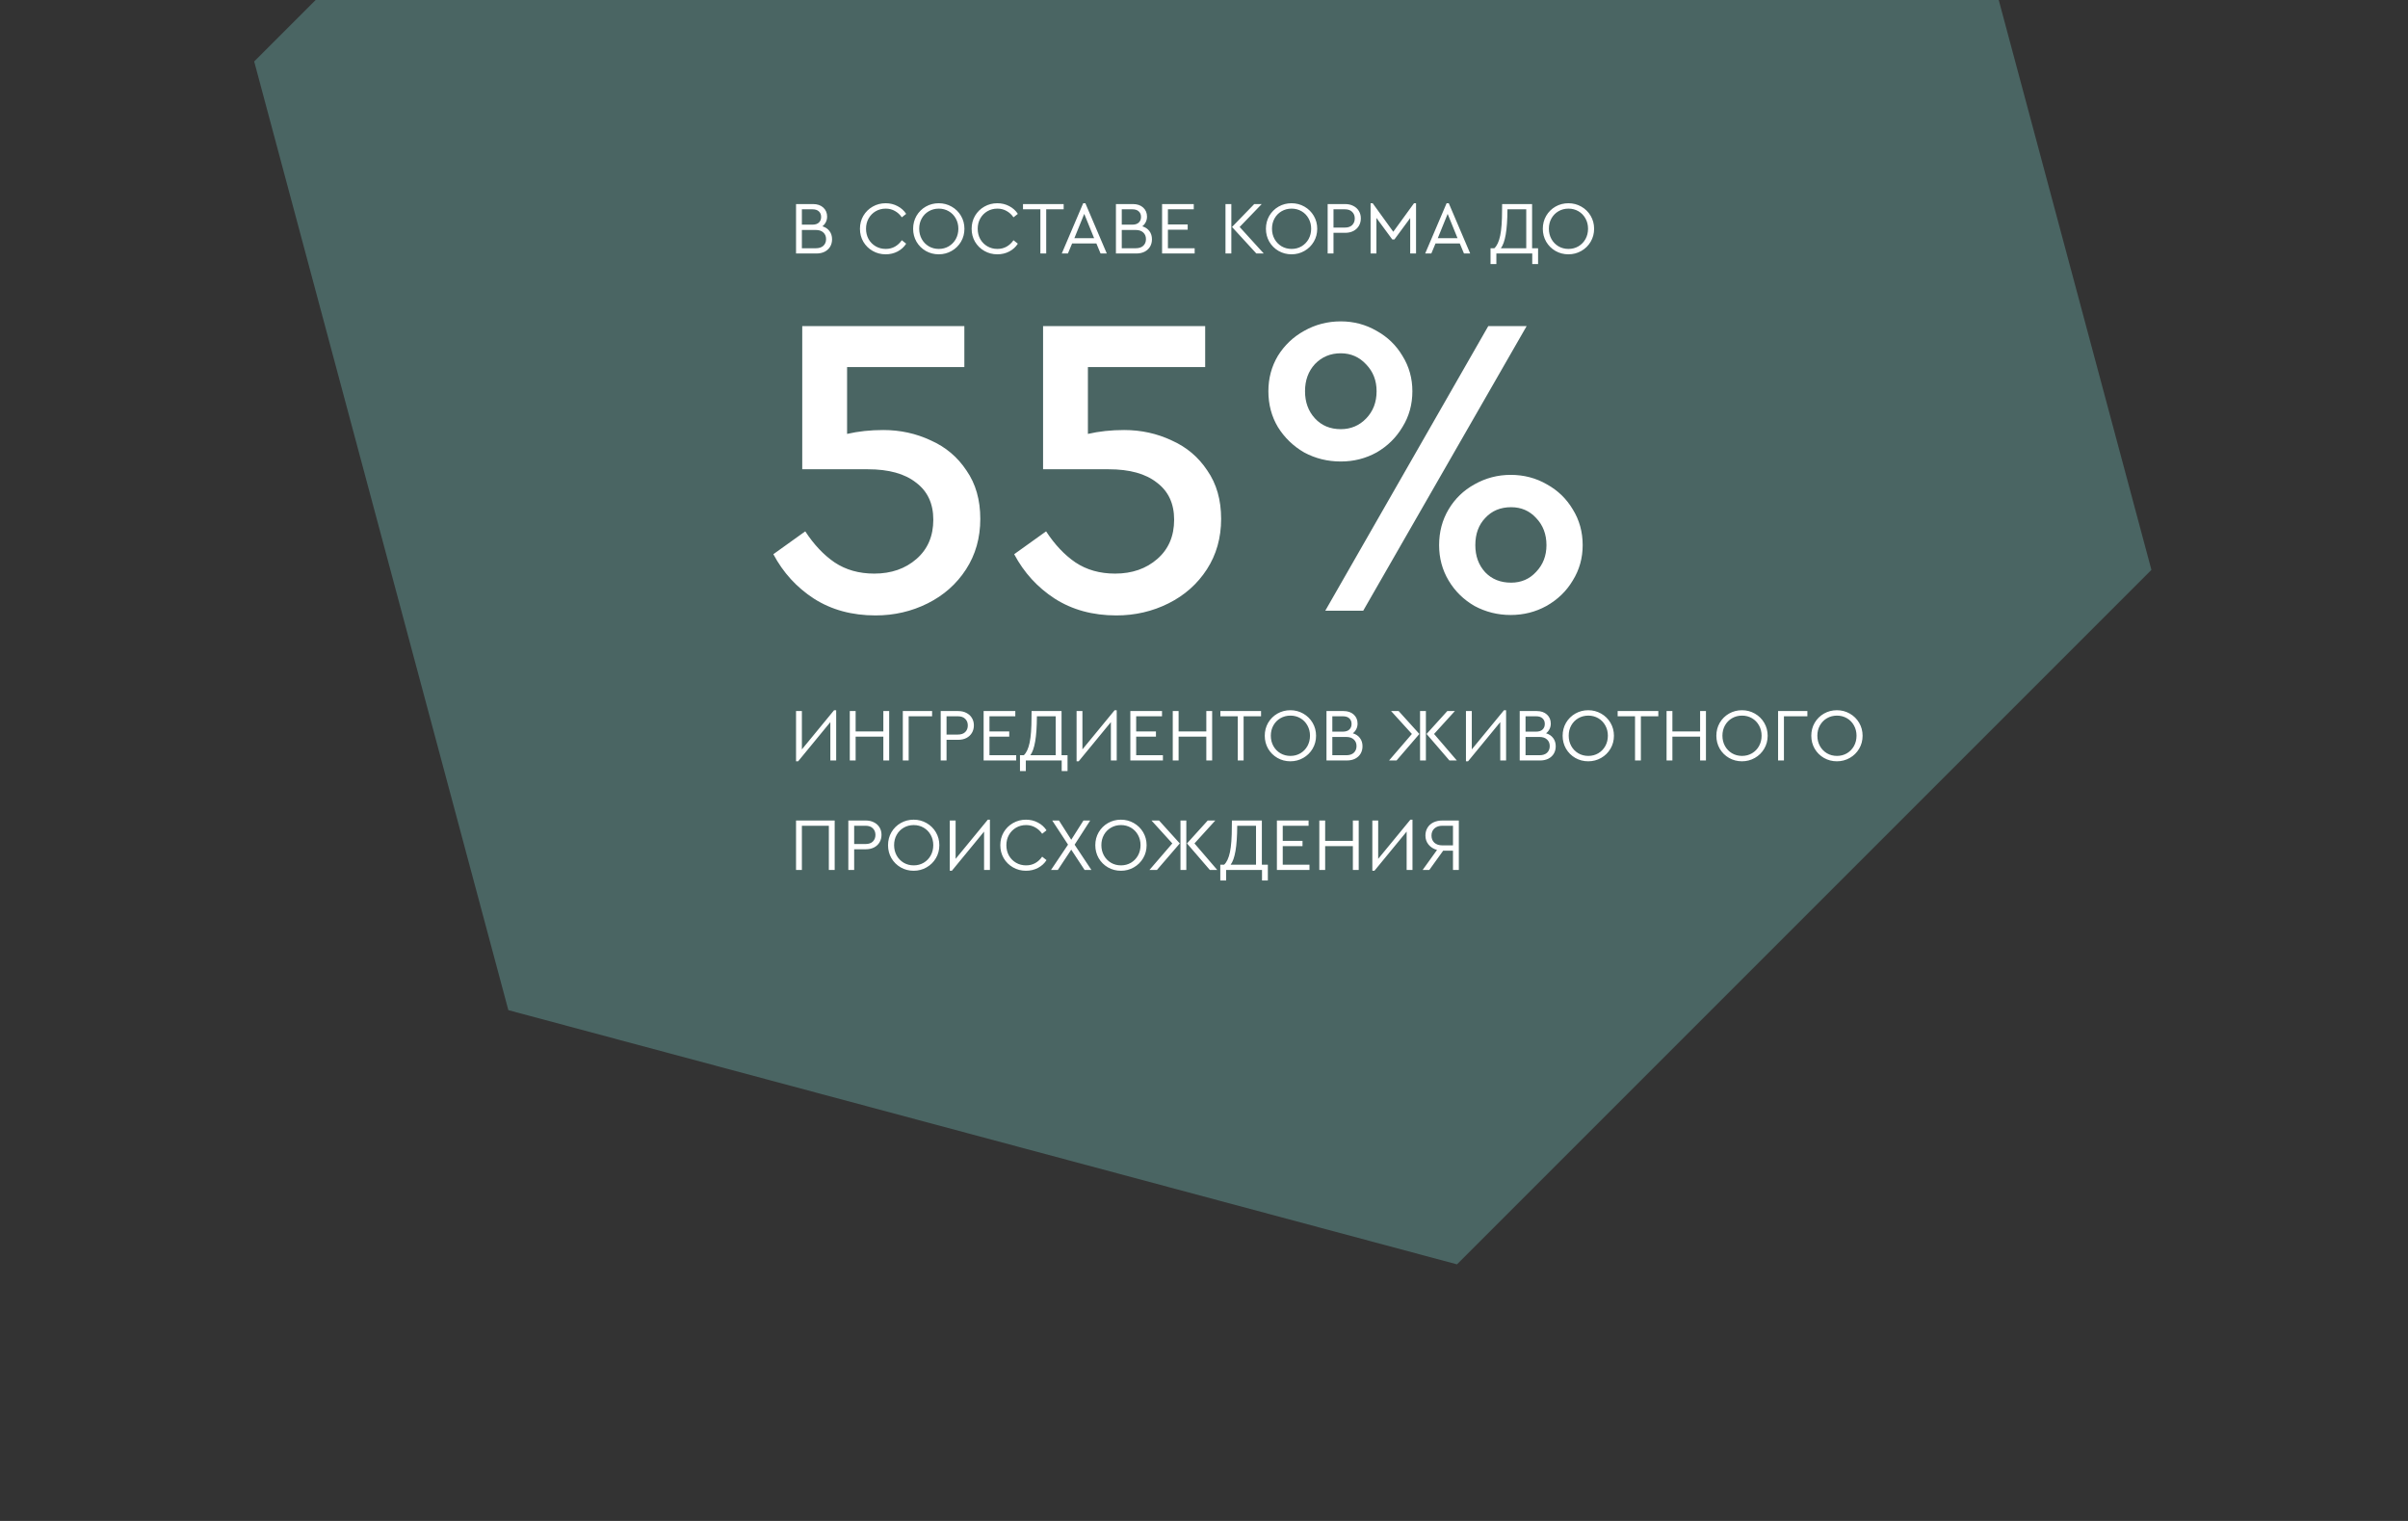
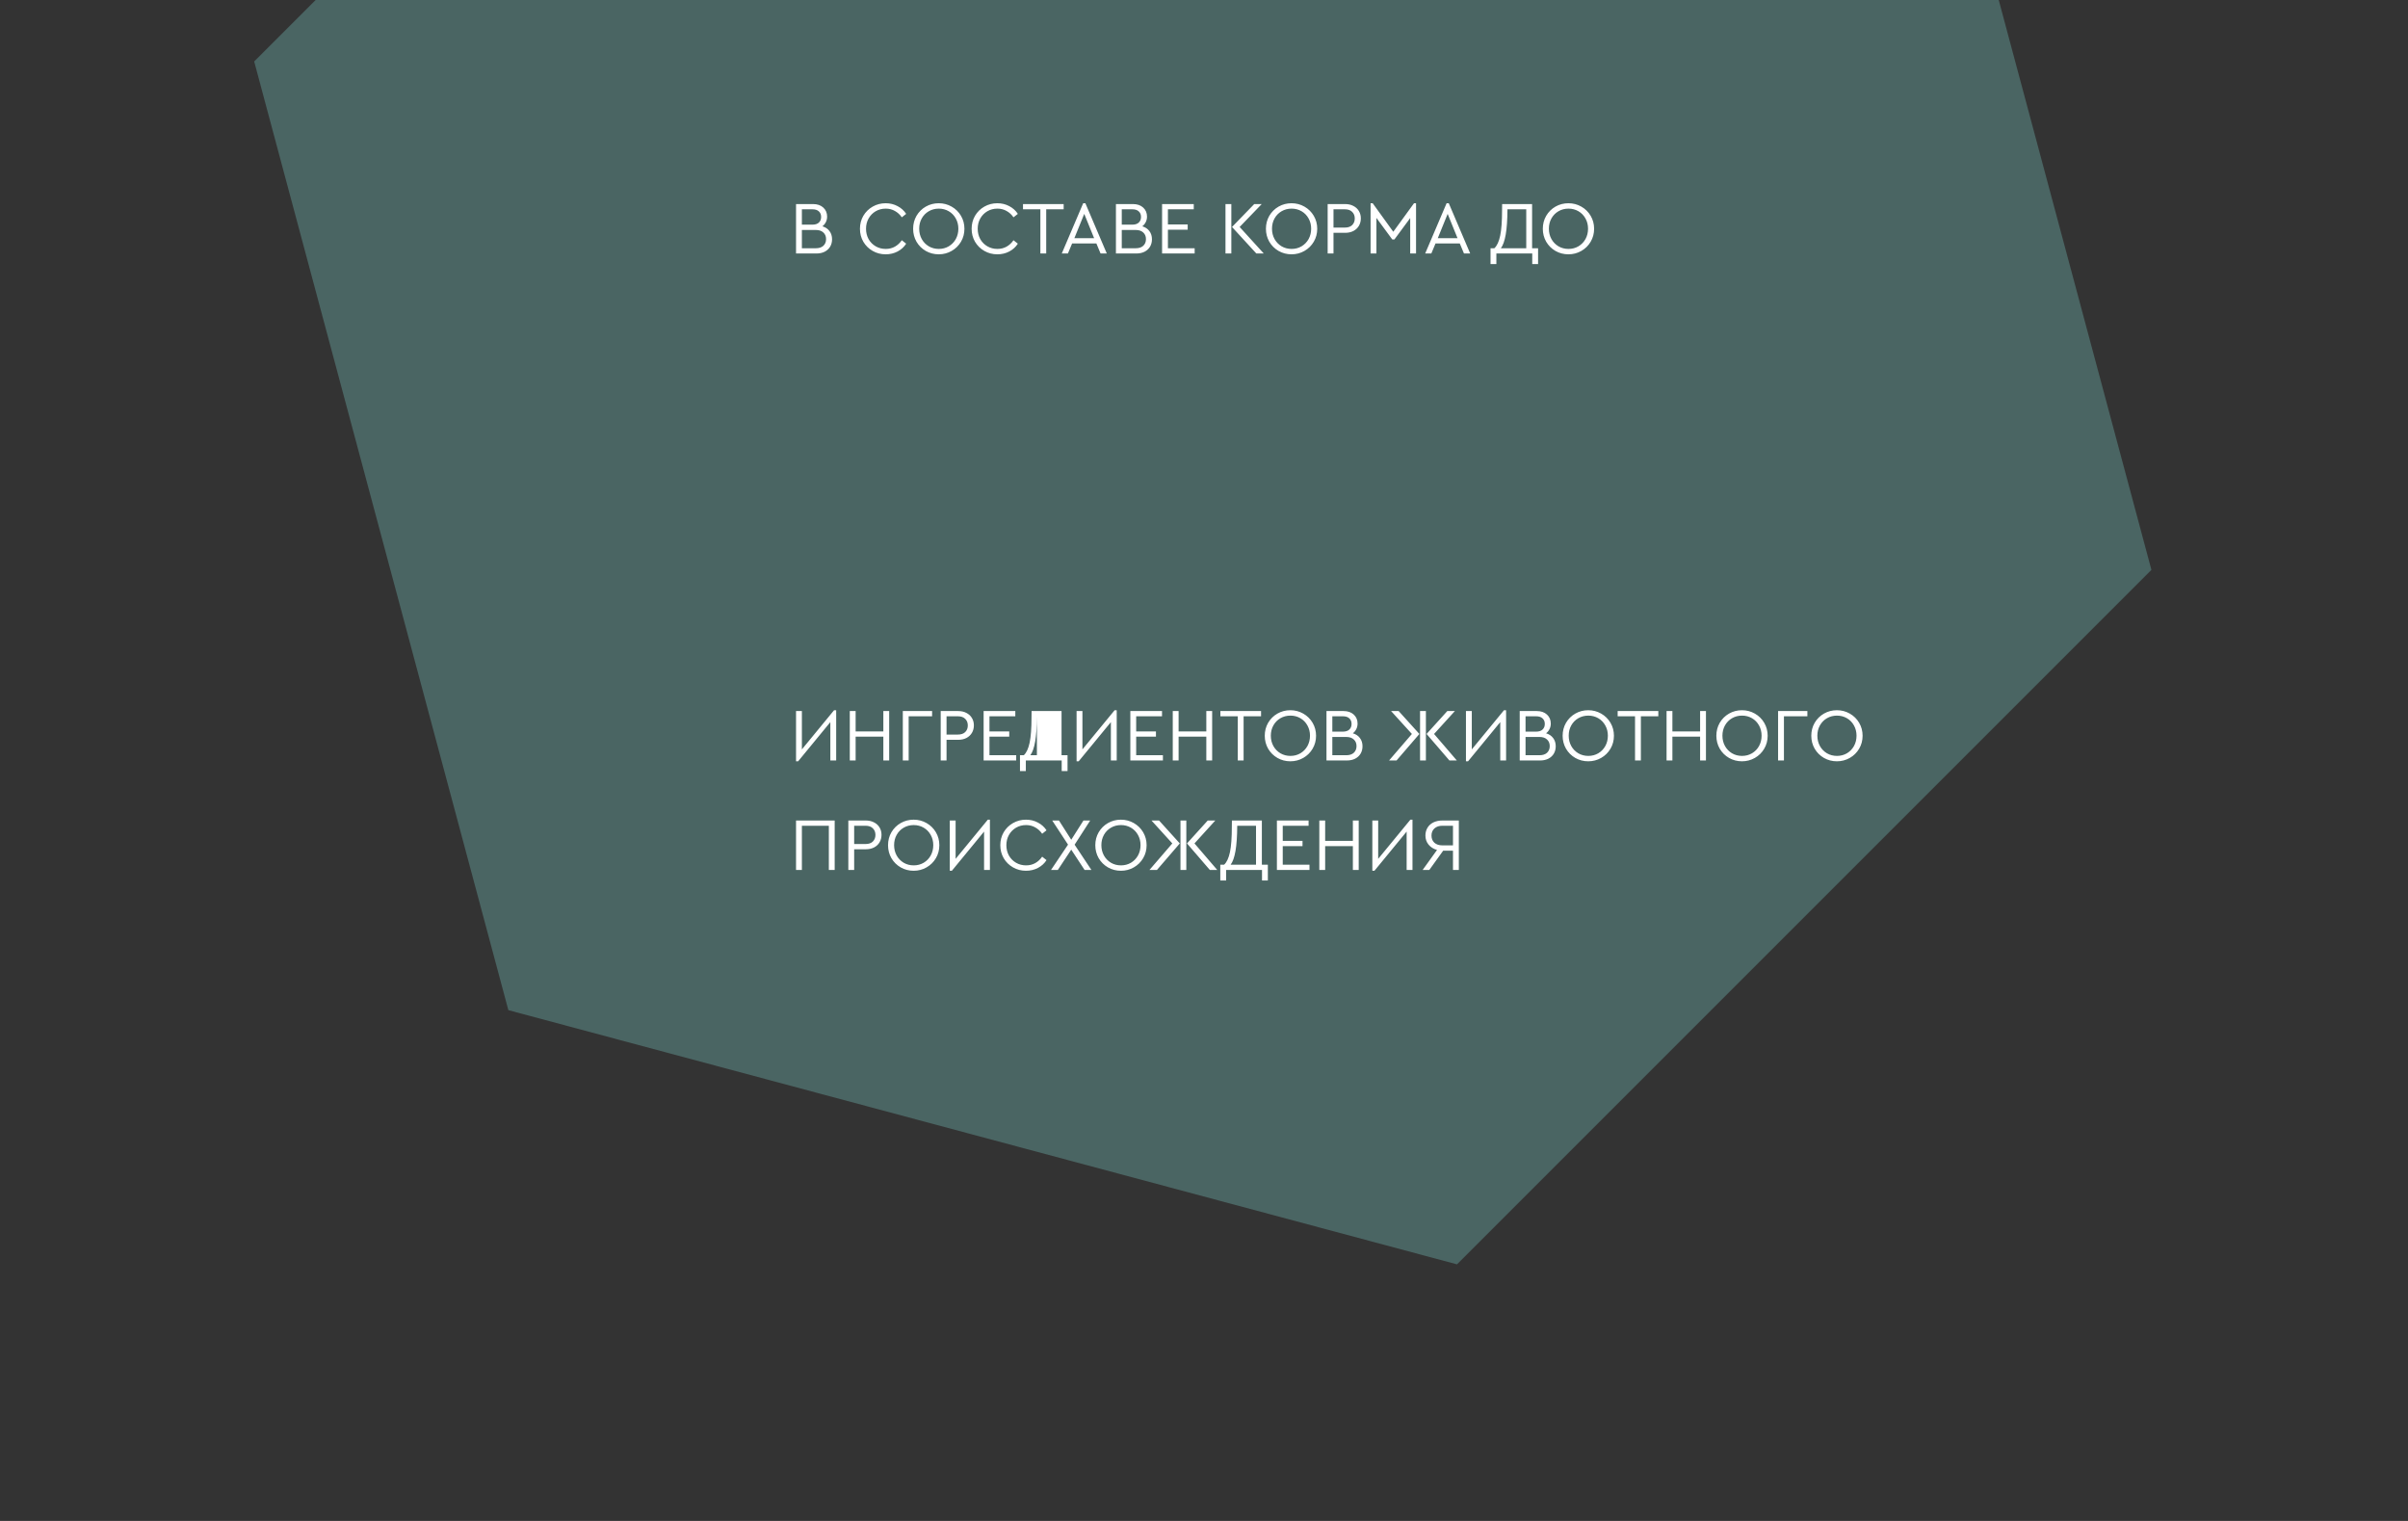
<svg xmlns="http://www.w3.org/2000/svg" width="418" height="264" viewBox="0 0 418 264" fill="none">
  <rect x="0" y="0" width="418" height="264" fill="#333333" stroke="none" />
  <path d="M164.668 -109.877L329.337 -65.754L373.46 98.914L252.914 219.46L88.246 175.337L44.123 10.668L164.668 -109.877Z" fill="#4A6563" />
-   <path d="M145.151 123.277V132H144.137V125.344L138.547 132.143H138.183V123.42H139.197V130.076L144.787 123.277H145.151ZM147.514 123.42H148.528V126.956H153.338V123.42H154.352V132H153.338V127.866H148.528V132H147.514V123.42ZM156.718 123.42H161.801V124.33H157.732V132H156.718V123.42ZM163.294 123.42H166.31C166.865 123.42 167.346 123.528 167.753 123.745C168.169 123.953 168.49 124.248 168.715 124.629C168.941 125.002 169.053 125.426 169.053 125.903C169.053 126.388 168.941 126.822 168.715 127.203C168.49 127.584 168.169 127.883 167.753 128.1C167.346 128.308 166.865 128.412 166.31 128.412H164.308V132H163.294V123.42ZM166.284 127.502C166.83 127.502 167.251 127.359 167.545 127.073C167.849 126.778 168 126.393 168 125.916C168 125.448 167.849 125.067 167.545 124.772C167.251 124.477 166.83 124.33 166.284 124.33H164.308V127.502H166.284ZM170.746 123.42H176.245V124.33H171.76V126.956H175.192V127.866H171.76V131.09H176.401V132H170.746V123.42ZM185.312 131.09V133.833H184.298V132H178.071V133.833H177.057V131.09H177.72C178.179 130.665 178.517 129.937 178.734 128.906C178.95 127.866 179.059 126.397 179.059 124.499L179.072 123.42H184.272V131.09H185.312ZM179.995 124.33C179.986 126.141 179.886 127.597 179.696 128.698C179.505 129.799 179.223 130.596 178.851 131.09H183.258V124.33H179.995ZM193.85 123.277V132H192.836V125.344L187.246 132.143H186.882V123.42H187.896V130.076L193.486 123.277H193.85ZM196.213 123.42H201.712V124.33H197.227V126.956H200.659V127.866H197.227V131.09H201.868V132H196.213V123.42ZM203.577 123.42H204.591V126.956H209.401V123.42H210.415V132H209.401V127.866H204.591V132H203.577V123.42ZM214.861 124.33H211.845V123.42H218.904V124.33H215.875V132H214.861V124.33ZM223.993 132.143C223.178 132.143 222.429 131.948 221.744 131.558C221.068 131.168 220.531 130.635 220.132 129.959C219.742 129.274 219.547 128.525 219.547 127.71C219.547 126.887 219.742 126.137 220.132 125.461C220.531 124.785 221.068 124.252 221.744 123.862C222.429 123.472 223.178 123.277 223.993 123.277C224.799 123.277 225.544 123.472 226.229 123.862C226.914 124.252 227.455 124.785 227.854 125.461C228.253 126.137 228.452 126.887 228.452 127.71C228.452 128.533 228.253 129.283 227.854 129.959C227.455 130.635 226.914 131.168 226.229 131.558C225.544 131.948 224.799 132.143 223.993 132.143ZM224.006 131.207C224.639 131.207 225.215 131.055 225.735 130.752C226.255 130.44 226.662 130.02 226.957 129.491C227.252 128.954 227.399 128.356 227.399 127.697C227.399 127.047 227.252 126.458 226.957 125.929C226.662 125.392 226.255 124.971 225.735 124.668C225.215 124.365 224.639 124.213 224.006 124.213C223.365 124.213 222.784 124.365 222.264 124.668C221.744 124.971 221.337 125.387 221.042 125.916C220.747 126.445 220.6 127.038 220.6 127.697C220.6 128.356 220.747 128.954 221.042 129.491C221.337 130.02 221.744 130.44 222.264 130.752C222.784 131.055 223.365 131.207 224.006 131.207ZM234.838 127.281C235.367 127.437 235.778 127.714 236.073 128.113C236.368 128.503 236.515 128.975 236.515 129.53C236.515 130.007 236.407 130.431 236.19 130.804C235.973 131.177 235.657 131.471 235.241 131.688C234.834 131.896 234.353 132 233.798 132H230.262V123.42H233.213C233.958 123.42 234.552 123.624 234.994 124.031C235.436 124.438 235.657 124.958 235.657 125.591C235.657 125.946 235.583 126.267 235.436 126.553C235.297 126.839 235.098 127.082 234.838 127.281ZM231.276 124.33V126.995H233.109C233.594 126.995 233.967 126.874 234.227 126.631C234.487 126.388 234.617 126.063 234.617 125.656C234.617 125.249 234.487 124.928 234.227 124.694C233.976 124.451 233.603 124.33 233.109 124.33H231.276ZM233.694 131.09C234.257 131.09 234.695 130.947 235.007 130.661C235.319 130.366 235.475 129.981 235.475 129.504C235.475 129.027 235.319 128.646 235.007 128.36C234.695 128.065 234.257 127.918 233.694 127.918H231.276V131.09H233.694ZM242.787 123.42L246.388 127.398L242.423 132H241.123L245.088 127.398L241.474 123.42H242.787ZM246.505 123.42H247.519V132H246.505V123.42ZM252.888 132H251.601L247.636 127.398L251.237 123.42H252.55L248.936 127.398L252.888 132ZM261.44 123.277V132H260.426V125.344L254.836 132.143H254.472V123.42H255.486V130.076L261.076 123.277H261.44ZM268.379 127.281C268.908 127.437 269.319 127.714 269.614 128.113C269.909 128.503 270.056 128.975 270.056 129.53C270.056 130.007 269.948 130.431 269.731 130.804C269.514 131.177 269.198 131.471 268.782 131.688C268.375 131.896 267.894 132 267.339 132H263.803V123.42H266.754C267.499 123.42 268.093 123.624 268.535 124.031C268.977 124.438 269.198 124.958 269.198 125.591C269.198 125.946 269.124 126.267 268.977 126.553C268.838 126.839 268.639 127.082 268.379 127.281ZM264.817 124.33V126.995H266.65C267.135 126.995 267.508 126.874 267.768 126.631C268.028 126.388 268.158 126.063 268.158 125.656C268.158 125.249 268.028 124.928 267.768 124.694C267.517 124.451 267.144 124.33 266.65 124.33H264.817ZM267.235 131.09C267.798 131.09 268.236 130.947 268.548 130.661C268.86 130.366 269.016 129.981 269.016 129.504C269.016 129.027 268.86 128.646 268.548 128.36C268.236 128.065 267.798 127.918 267.235 127.918H264.817V131.09H267.235ZM275.701 132.143C274.886 132.143 274.137 131.948 273.452 131.558C272.776 131.168 272.239 130.635 271.84 129.959C271.45 129.274 271.255 128.525 271.255 127.71C271.255 126.887 271.45 126.137 271.84 125.461C272.239 124.785 272.776 124.252 273.452 123.862C274.137 123.472 274.886 123.277 275.701 123.277C276.507 123.277 277.252 123.472 277.937 123.862C278.622 124.252 279.163 124.785 279.562 125.461C279.961 126.137 280.16 126.887 280.16 127.71C280.16 128.533 279.961 129.283 279.562 129.959C279.163 130.635 278.622 131.168 277.937 131.558C277.252 131.948 276.507 132.143 275.701 132.143ZM275.714 131.207C276.347 131.207 276.923 131.055 277.443 130.752C277.963 130.44 278.37 130.02 278.665 129.491C278.96 128.954 279.107 128.356 279.107 127.697C279.107 127.047 278.96 126.458 278.665 125.929C278.37 125.392 277.963 124.971 277.443 124.668C276.923 124.365 276.347 124.213 275.714 124.213C275.073 124.213 274.492 124.365 273.972 124.668C273.452 124.971 273.045 125.387 272.75 125.916C272.455 126.445 272.308 127.038 272.308 127.697C272.308 128.356 272.455 128.954 272.75 129.491C273.045 130.02 273.452 130.44 273.972 130.752C274.492 131.055 275.073 131.207 275.714 131.207ZM283.822 124.33H280.806V123.42H287.865V124.33H284.836V132H283.822V124.33ZM289.295 123.42H290.309V126.956H295.119V123.42H296.133V132H295.119V127.866H290.309V132H289.295V123.42ZM302.386 132.143C301.572 132.143 300.822 131.948 300.137 131.558C299.461 131.168 298.924 130.635 298.525 129.959C298.135 129.274 297.94 128.525 297.94 127.71C297.94 126.887 298.135 126.137 298.525 125.461C298.924 124.785 299.461 124.252 300.137 123.862C300.822 123.472 301.572 123.277 302.386 123.277C303.192 123.277 303.938 123.472 304.622 123.862C305.307 124.252 305.849 124.785 306.247 125.461C306.646 126.137 306.845 126.887 306.845 127.71C306.845 128.533 306.646 129.283 306.247 129.959C305.849 130.635 305.307 131.168 304.622 131.558C303.938 131.948 303.192 132.143 302.386 132.143ZM302.399 131.207C303.032 131.207 303.608 131.055 304.128 130.752C304.648 130.44 305.056 130.02 305.35 129.491C305.645 128.954 305.792 128.356 305.792 127.697C305.792 127.047 305.645 126.458 305.35 125.929C305.056 125.392 304.648 124.971 304.128 124.668C303.608 124.365 303.032 124.213 302.399 124.213C301.758 124.213 301.177 124.365 300.657 124.668C300.137 124.971 299.73 125.387 299.435 125.916C299.141 126.445 298.993 127.038 298.993 127.697C298.993 128.356 299.141 128.954 299.435 129.491C299.73 130.02 300.137 130.44 300.657 130.752C301.177 131.055 301.758 131.207 302.399 131.207ZM308.656 123.42H313.739V124.33H309.67V132H308.656V123.42ZM318.865 132.143C318.05 132.143 317.301 131.948 316.616 131.558C315.94 131.168 315.403 130.635 315.004 129.959C314.614 129.274 314.419 128.525 314.419 127.71C314.419 126.887 314.614 126.137 315.004 125.461C315.403 124.785 315.94 124.252 316.616 123.862C317.301 123.472 318.05 123.277 318.865 123.277C319.671 123.277 320.416 123.472 321.101 123.862C321.786 124.252 322.327 124.785 322.726 125.461C323.125 126.137 323.324 126.887 323.324 127.71C323.324 128.533 323.125 129.283 322.726 129.959C322.327 130.635 321.786 131.168 321.101 131.558C320.416 131.948 319.671 132.143 318.865 132.143ZM318.878 131.207C319.511 131.207 320.087 131.055 320.607 130.752C321.127 130.44 321.534 130.02 321.829 129.491C322.124 128.954 322.271 128.356 322.271 127.697C322.271 127.047 322.124 126.458 321.829 125.929C321.534 125.392 321.127 124.971 320.607 124.668C320.087 124.365 319.511 124.213 318.878 124.213C318.237 124.213 317.656 124.365 317.136 124.668C316.616 124.971 316.209 125.387 315.914 125.916C315.619 126.445 315.472 127.038 315.472 127.697C315.472 128.356 315.619 128.954 315.914 129.491C316.209 130.02 316.616 130.44 317.136 130.752C317.656 131.055 318.237 131.207 318.878 131.207ZM138.183 142.42H144.891V151H143.877V143.33H139.197V151H138.183V142.42ZM147.26 142.42H150.276C150.831 142.42 151.312 142.528 151.719 142.745C152.135 142.953 152.456 143.248 152.681 143.629C152.906 144.002 153.019 144.426 153.019 144.903C153.019 145.388 152.906 145.822 152.681 146.203C152.456 146.584 152.135 146.883 151.719 147.1C151.312 147.308 150.831 147.412 150.276 147.412H148.274V151H147.26V142.42ZM150.25 146.502C150.796 146.502 151.216 146.359 151.511 146.073C151.814 145.778 151.966 145.393 151.966 144.916C151.966 144.448 151.814 144.067 151.511 143.772C151.216 143.477 150.796 143.33 150.25 143.33H148.274V146.502H150.25ZM158.599 151.143C157.785 151.143 157.035 150.948 156.35 150.558C155.674 150.168 155.137 149.635 154.738 148.959C154.348 148.274 154.153 147.525 154.153 146.71C154.153 145.887 154.348 145.137 154.738 144.461C155.137 143.785 155.674 143.252 156.35 142.862C157.035 142.472 157.785 142.277 158.599 142.277C159.405 142.277 160.151 142.472 160.835 142.862C161.52 143.252 162.062 143.785 162.46 144.461C162.859 145.137 163.058 145.887 163.058 146.71C163.058 147.533 162.859 148.283 162.46 148.959C162.062 149.635 161.52 150.168 160.835 150.558C160.151 150.948 159.405 151.143 158.599 151.143ZM158.612 150.207C159.245 150.207 159.821 150.055 160.341 149.752C160.861 149.44 161.269 149.02 161.563 148.491C161.858 147.954 162.005 147.356 162.005 146.697C162.005 146.047 161.858 145.458 161.563 144.929C161.269 144.392 160.861 143.971 160.341 143.668C159.821 143.365 159.245 143.213 158.612 143.213C157.971 143.213 157.39 143.365 156.87 143.668C156.35 143.971 155.943 144.387 155.648 144.916C155.354 145.445 155.206 146.038 155.206 146.697C155.206 147.356 155.354 147.954 155.648 148.491C155.943 149.02 156.35 149.44 156.87 149.752C157.39 150.055 157.971 150.207 158.612 150.207ZM171.837 142.277V151H170.823V144.344L165.233 151.143H164.869V142.42H165.883V149.076L171.473 142.277H171.837ZM178.1 151.143C177.285 151.143 176.535 150.948 175.851 150.558C175.166 150.168 174.624 149.635 174.226 148.959C173.836 148.283 173.641 147.533 173.641 146.71C173.641 145.887 173.836 145.137 174.226 144.461C174.624 143.785 175.166 143.252 175.851 142.862C176.535 142.472 177.285 142.277 178.1 142.277C178.862 142.277 179.556 142.446 180.18 142.784C180.804 143.113 181.298 143.56 181.662 144.123L180.908 144.721C180.578 144.244 180.175 143.876 179.699 143.616C179.231 143.347 178.702 143.213 178.113 143.213C177.471 143.213 176.891 143.365 176.371 143.668C175.851 143.971 175.439 144.392 175.136 144.929C174.841 145.458 174.694 146.051 174.694 146.71C174.694 147.369 174.841 147.967 175.136 148.504C175.439 149.033 175.851 149.449 176.371 149.752C176.891 150.055 177.471 150.207 178.113 150.207C178.702 150.207 179.231 150.077 179.699 149.817C180.175 149.548 180.578 149.176 180.908 148.699L181.662 149.297C181.306 149.86 180.812 150.311 180.18 150.649C179.556 150.978 178.862 151.143 178.1 151.143ZM188.27 151L185.956 147.477L183.629 151H182.446L185.397 146.606L182.654 142.42H183.824L185.956 145.761L188.075 142.42H189.245L186.541 146.619L189.453 151H188.27ZM194.578 151.143C193.763 151.143 193.013 150.948 192.329 150.558C191.653 150.168 191.115 149.635 190.717 148.959C190.327 148.274 190.132 147.525 190.132 146.71C190.132 145.887 190.327 145.137 190.717 144.461C191.115 143.785 191.653 143.252 192.329 142.862C193.013 142.472 193.763 142.277 194.578 142.277C195.384 142.277 196.129 142.472 196.814 142.862C197.498 143.252 198.04 143.785 198.439 144.461C198.837 145.137 199.037 145.887 199.037 146.71C199.037 147.533 198.837 148.283 198.439 148.959C198.04 149.635 197.498 150.168 196.814 150.558C196.129 150.948 195.384 151.143 194.578 151.143ZM194.591 150.207C195.223 150.207 195.8 150.055 196.32 149.752C196.84 149.44 197.247 149.02 197.542 148.491C197.836 147.954 197.984 147.356 197.984 146.697C197.984 146.047 197.836 145.458 197.542 144.929C197.247 144.392 196.84 143.971 196.32 143.668C195.8 143.365 195.223 143.213 194.591 143.213C193.949 143.213 193.369 143.365 192.849 143.668C192.329 143.971 191.921 144.387 191.627 144.916C191.332 145.445 191.185 146.038 191.185 146.697C191.185 147.356 191.332 147.954 191.627 148.491C191.921 149.02 192.329 149.44 192.849 149.752C193.369 150.055 193.949 150.207 194.591 150.207ZM201.198 142.42L204.799 146.398L200.834 151H199.534L203.499 146.398L199.885 142.42H201.198ZM204.916 142.42H205.93V151H204.916V142.42ZM211.299 151H210.012L206.047 146.398L209.648 142.42H210.961L207.347 146.398L211.299 151ZM220.084 150.09V152.833H219.07V151H212.843V152.833H211.829V150.09H212.492C212.952 149.665 213.29 148.937 213.506 147.906C213.723 146.866 213.831 145.397 213.831 143.499L213.844 142.42H219.044V150.09H220.084ZM214.767 143.33C214.759 145.141 214.659 146.597 214.468 147.698C214.278 148.799 213.996 149.596 213.623 150.09H218.03V143.33H214.767ZM221.655 142.42H227.154V143.33H222.669V145.956H226.101V146.866H222.669V150.09H227.31V151H221.655V142.42ZM229.018 142.42H230.032V145.956H234.842V142.42H235.856V151H234.842V146.866H230.032V151H229.018V142.42ZM245.19 142.277V151H244.176V144.344L238.586 151.143H238.222V142.42H239.236V149.076L244.826 142.277H245.19ZM253.234 142.42V151H252.22V147.659H250.517L248.112 151H246.955L249.451 147.529C248.836 147.356 248.346 147.048 247.982 146.606C247.618 146.155 247.436 145.631 247.436 145.033C247.436 144.522 247.557 144.067 247.8 143.668C248.043 143.269 248.385 142.962 248.827 142.745C249.278 142.528 249.793 142.42 250.374 142.42H253.234ZM252.22 143.33H250.374C249.802 143.33 249.343 143.486 248.996 143.798C248.658 144.11 248.489 144.522 248.489 145.033C248.489 145.553 248.658 145.969 248.996 146.281C249.343 146.584 249.802 146.736 250.374 146.736H252.22V143.33Z" fill="white" />
-   <path d="M153.329 74.642C156.273 74.642 159.017 75.241 161.562 76.438C164.156 77.586 166.227 79.332 167.774 81.677C169.37 83.972 170.168 86.766 170.168 90.059C170.168 93.352 169.345 96.271 167.699 98.815C166.052 101.36 163.832 103.331 161.038 104.728C158.244 106.125 155.225 106.823 151.982 106.823C147.891 106.823 144.324 105.85 141.28 103.904C138.287 101.959 135.942 99.389 134.245 96.196L139.783 92.229C141.28 94.525 142.977 96.321 144.872 97.618C146.818 98.915 149.113 99.564 151.758 99.564C154.701 99.564 157.146 98.716 159.092 97.019C161.038 95.323 162.011 93.053 162.011 90.209C162.011 87.415 161.013 85.269 159.017 83.772C157.071 82.226 154.277 81.453 150.635 81.453H139.259V56.606H167.399V63.715H147.043V75.316C148.989 74.867 151.084 74.642 153.329 74.642ZM195.135 74.642C198.078 74.642 200.822 75.241 203.367 76.438C205.961 77.586 208.032 79.332 209.579 81.677C211.175 83.972 211.974 86.766 211.974 90.059C211.974 93.352 211.15 96.271 209.504 98.815C207.857 101.36 205.637 103.331 202.843 104.728C200.049 106.125 197.03 106.823 193.787 106.823C189.696 106.823 186.129 105.85 183.085 103.904C180.092 101.959 177.747 99.389 176.05 96.196L181.589 92.229C183.085 94.525 184.782 96.321 186.678 97.618C188.623 98.915 190.919 99.564 193.563 99.564C196.507 99.564 198.951 98.716 200.897 97.019C202.843 95.323 203.816 93.053 203.816 90.209C203.816 87.415 202.818 85.269 200.822 83.772C198.877 82.226 196.083 81.453 192.44 81.453H181.065V56.606H209.204V63.715H188.848V75.316C190.794 74.867 192.889 74.642 195.135 74.642ZM232.749 80.105C230.454 80.105 228.333 79.582 226.387 78.534C224.491 77.436 222.97 75.964 221.822 74.118C220.724 72.272 220.176 70.201 220.176 67.906C220.176 65.661 220.724 63.616 221.822 61.77C222.97 59.923 224.491 58.477 226.387 57.429C228.333 56.331 230.454 55.782 232.749 55.782C234.994 55.782 237.064 56.331 238.96 57.429C240.856 58.477 242.353 59.923 243.451 61.77C244.598 63.616 245.172 65.661 245.172 67.906C245.172 70.201 244.598 72.272 243.451 74.118C242.353 75.964 240.856 77.436 238.96 78.534C237.064 79.582 234.994 80.105 232.749 80.105ZM258.344 56.606H265.005L236.64 106H230.054L258.344 56.606ZM232.749 74.492C234.495 74.492 235.967 73.869 237.164 72.621C238.362 71.374 238.96 69.802 238.96 67.906C238.96 66.06 238.362 64.514 237.164 63.266C235.967 61.969 234.495 61.321 232.749 61.321C230.953 61.321 229.456 61.944 228.258 63.191C227.111 64.439 226.537 66.01 226.537 67.906C226.537 69.802 227.111 71.374 228.258 72.621C229.406 73.869 230.903 74.492 232.749 74.492ZM262.236 106.748C259.99 106.748 257.895 106.225 255.949 105.177C254.053 104.079 252.556 102.607 251.459 100.761C250.361 98.915 249.812 96.87 249.812 94.624C249.812 92.329 250.361 90.259 251.459 88.413C252.556 86.567 254.053 85.12 255.949 84.072C257.895 82.974 259.99 82.425 262.236 82.425C264.531 82.425 266.626 82.974 268.522 84.072C270.418 85.12 271.915 86.567 273.013 88.413C274.16 90.259 274.734 92.329 274.734 94.624C274.734 96.87 274.16 98.915 273.013 100.761C271.915 102.607 270.393 104.079 268.447 105.177C266.551 106.225 264.481 106.748 262.236 106.748ZM262.31 101.135C264.057 101.135 265.504 100.512 266.651 99.264C267.849 98.017 268.447 96.47 268.447 94.624C268.447 92.728 267.849 91.157 266.651 89.909C265.504 88.662 264.057 88.038 262.31 88.038C260.464 88.038 258.968 88.662 257.82 89.909C256.673 91.107 256.099 92.678 256.099 94.624C256.099 96.52 256.673 98.092 257.82 99.339C258.968 100.537 260.464 101.135 262.31 101.135Z" fill="white" />
+   <path d="M145.151 123.277V132H144.137V125.344L138.547 132.143H138.183V123.42H139.197V130.076L144.787 123.277H145.151ZM147.514 123.42H148.528V126.956H153.338V123.42H154.352V132H153.338V127.866H148.528V132H147.514V123.42ZM156.718 123.42H161.801V124.33H157.732V132H156.718V123.42ZM163.294 123.42H166.31C166.865 123.42 167.346 123.528 167.753 123.745C168.169 123.953 168.49 124.248 168.715 124.629C168.941 125.002 169.053 125.426 169.053 125.903C169.053 126.388 168.941 126.822 168.715 127.203C168.49 127.584 168.169 127.883 167.753 128.1C167.346 128.308 166.865 128.412 166.31 128.412H164.308V132H163.294V123.42ZM166.284 127.502C166.83 127.502 167.251 127.359 167.545 127.073C167.849 126.778 168 126.393 168 125.916C168 125.448 167.849 125.067 167.545 124.772C167.251 124.477 166.83 124.33 166.284 124.33H164.308V127.502H166.284ZM170.746 123.42H176.245V124.33H171.76V126.956H175.192V127.866H171.76V131.09H176.401V132H170.746V123.42ZM185.312 131.09V133.833H184.298V132H178.071V133.833H177.057V131.09H177.72C178.179 130.665 178.517 129.937 178.734 128.906C178.95 127.866 179.059 126.397 179.059 124.499L179.072 123.42H184.272V131.09H185.312ZM179.995 124.33C179.986 126.141 179.886 127.597 179.696 128.698C179.505 129.799 179.223 130.596 178.851 131.09H183.258H179.995ZM193.85 123.277V132H192.836V125.344L187.246 132.143H186.882V123.42H187.896V130.076L193.486 123.277H193.85ZM196.213 123.42H201.712V124.33H197.227V126.956H200.659V127.866H197.227V131.09H201.868V132H196.213V123.42ZM203.577 123.42H204.591V126.956H209.401V123.42H210.415V132H209.401V127.866H204.591V132H203.577V123.42ZM214.861 124.33H211.845V123.42H218.904V124.33H215.875V132H214.861V124.33ZM223.993 132.143C223.178 132.143 222.429 131.948 221.744 131.558C221.068 131.168 220.531 130.635 220.132 129.959C219.742 129.274 219.547 128.525 219.547 127.71C219.547 126.887 219.742 126.137 220.132 125.461C220.531 124.785 221.068 124.252 221.744 123.862C222.429 123.472 223.178 123.277 223.993 123.277C224.799 123.277 225.544 123.472 226.229 123.862C226.914 124.252 227.455 124.785 227.854 125.461C228.253 126.137 228.452 126.887 228.452 127.71C228.452 128.533 228.253 129.283 227.854 129.959C227.455 130.635 226.914 131.168 226.229 131.558C225.544 131.948 224.799 132.143 223.993 132.143ZM224.006 131.207C224.639 131.207 225.215 131.055 225.735 130.752C226.255 130.44 226.662 130.02 226.957 129.491C227.252 128.954 227.399 128.356 227.399 127.697C227.399 127.047 227.252 126.458 226.957 125.929C226.662 125.392 226.255 124.971 225.735 124.668C225.215 124.365 224.639 124.213 224.006 124.213C223.365 124.213 222.784 124.365 222.264 124.668C221.744 124.971 221.337 125.387 221.042 125.916C220.747 126.445 220.6 127.038 220.6 127.697C220.6 128.356 220.747 128.954 221.042 129.491C221.337 130.02 221.744 130.44 222.264 130.752C222.784 131.055 223.365 131.207 224.006 131.207ZM234.838 127.281C235.367 127.437 235.778 127.714 236.073 128.113C236.368 128.503 236.515 128.975 236.515 129.53C236.515 130.007 236.407 130.431 236.19 130.804C235.973 131.177 235.657 131.471 235.241 131.688C234.834 131.896 234.353 132 233.798 132H230.262V123.42H233.213C233.958 123.42 234.552 123.624 234.994 124.031C235.436 124.438 235.657 124.958 235.657 125.591C235.657 125.946 235.583 126.267 235.436 126.553C235.297 126.839 235.098 127.082 234.838 127.281ZM231.276 124.33V126.995H233.109C233.594 126.995 233.967 126.874 234.227 126.631C234.487 126.388 234.617 126.063 234.617 125.656C234.617 125.249 234.487 124.928 234.227 124.694C233.976 124.451 233.603 124.33 233.109 124.33H231.276ZM233.694 131.09C234.257 131.09 234.695 130.947 235.007 130.661C235.319 130.366 235.475 129.981 235.475 129.504C235.475 129.027 235.319 128.646 235.007 128.36C234.695 128.065 234.257 127.918 233.694 127.918H231.276V131.09H233.694ZM242.787 123.42L246.388 127.398L242.423 132H241.123L245.088 127.398L241.474 123.42H242.787ZM246.505 123.42H247.519V132H246.505V123.42ZM252.888 132H251.601L247.636 127.398L251.237 123.42H252.55L248.936 127.398L252.888 132ZM261.44 123.277V132H260.426V125.344L254.836 132.143H254.472V123.42H255.486V130.076L261.076 123.277H261.44ZM268.379 127.281C268.908 127.437 269.319 127.714 269.614 128.113C269.909 128.503 270.056 128.975 270.056 129.53C270.056 130.007 269.948 130.431 269.731 130.804C269.514 131.177 269.198 131.471 268.782 131.688C268.375 131.896 267.894 132 267.339 132H263.803V123.42H266.754C267.499 123.42 268.093 123.624 268.535 124.031C268.977 124.438 269.198 124.958 269.198 125.591C269.198 125.946 269.124 126.267 268.977 126.553C268.838 126.839 268.639 127.082 268.379 127.281ZM264.817 124.33V126.995H266.65C267.135 126.995 267.508 126.874 267.768 126.631C268.028 126.388 268.158 126.063 268.158 125.656C268.158 125.249 268.028 124.928 267.768 124.694C267.517 124.451 267.144 124.33 266.65 124.33H264.817ZM267.235 131.09C267.798 131.09 268.236 130.947 268.548 130.661C268.86 130.366 269.016 129.981 269.016 129.504C269.016 129.027 268.86 128.646 268.548 128.36C268.236 128.065 267.798 127.918 267.235 127.918H264.817V131.09H267.235ZM275.701 132.143C274.886 132.143 274.137 131.948 273.452 131.558C272.776 131.168 272.239 130.635 271.84 129.959C271.45 129.274 271.255 128.525 271.255 127.71C271.255 126.887 271.45 126.137 271.84 125.461C272.239 124.785 272.776 124.252 273.452 123.862C274.137 123.472 274.886 123.277 275.701 123.277C276.507 123.277 277.252 123.472 277.937 123.862C278.622 124.252 279.163 124.785 279.562 125.461C279.961 126.137 280.16 126.887 280.16 127.71C280.16 128.533 279.961 129.283 279.562 129.959C279.163 130.635 278.622 131.168 277.937 131.558C277.252 131.948 276.507 132.143 275.701 132.143ZM275.714 131.207C276.347 131.207 276.923 131.055 277.443 130.752C277.963 130.44 278.37 130.02 278.665 129.491C278.96 128.954 279.107 128.356 279.107 127.697C279.107 127.047 278.96 126.458 278.665 125.929C278.37 125.392 277.963 124.971 277.443 124.668C276.923 124.365 276.347 124.213 275.714 124.213C275.073 124.213 274.492 124.365 273.972 124.668C273.452 124.971 273.045 125.387 272.75 125.916C272.455 126.445 272.308 127.038 272.308 127.697C272.308 128.356 272.455 128.954 272.75 129.491C273.045 130.02 273.452 130.44 273.972 130.752C274.492 131.055 275.073 131.207 275.714 131.207ZM283.822 124.33H280.806V123.42H287.865V124.33H284.836V132H283.822V124.33ZM289.295 123.42H290.309V126.956H295.119V123.42H296.133V132H295.119V127.866H290.309V132H289.295V123.42ZM302.386 132.143C301.572 132.143 300.822 131.948 300.137 131.558C299.461 131.168 298.924 130.635 298.525 129.959C298.135 129.274 297.94 128.525 297.94 127.71C297.94 126.887 298.135 126.137 298.525 125.461C298.924 124.785 299.461 124.252 300.137 123.862C300.822 123.472 301.572 123.277 302.386 123.277C303.192 123.277 303.938 123.472 304.622 123.862C305.307 124.252 305.849 124.785 306.247 125.461C306.646 126.137 306.845 126.887 306.845 127.71C306.845 128.533 306.646 129.283 306.247 129.959C305.849 130.635 305.307 131.168 304.622 131.558C303.938 131.948 303.192 132.143 302.386 132.143ZM302.399 131.207C303.032 131.207 303.608 131.055 304.128 130.752C304.648 130.44 305.056 130.02 305.35 129.491C305.645 128.954 305.792 128.356 305.792 127.697C305.792 127.047 305.645 126.458 305.35 125.929C305.056 125.392 304.648 124.971 304.128 124.668C303.608 124.365 303.032 124.213 302.399 124.213C301.758 124.213 301.177 124.365 300.657 124.668C300.137 124.971 299.73 125.387 299.435 125.916C299.141 126.445 298.993 127.038 298.993 127.697C298.993 128.356 299.141 128.954 299.435 129.491C299.73 130.02 300.137 130.44 300.657 130.752C301.177 131.055 301.758 131.207 302.399 131.207ZM308.656 123.42H313.739V124.33H309.67V132H308.656V123.42ZM318.865 132.143C318.05 132.143 317.301 131.948 316.616 131.558C315.94 131.168 315.403 130.635 315.004 129.959C314.614 129.274 314.419 128.525 314.419 127.71C314.419 126.887 314.614 126.137 315.004 125.461C315.403 124.785 315.94 124.252 316.616 123.862C317.301 123.472 318.05 123.277 318.865 123.277C319.671 123.277 320.416 123.472 321.101 123.862C321.786 124.252 322.327 124.785 322.726 125.461C323.125 126.137 323.324 126.887 323.324 127.71C323.324 128.533 323.125 129.283 322.726 129.959C322.327 130.635 321.786 131.168 321.101 131.558C320.416 131.948 319.671 132.143 318.865 132.143ZM318.878 131.207C319.511 131.207 320.087 131.055 320.607 130.752C321.127 130.44 321.534 130.02 321.829 129.491C322.124 128.954 322.271 128.356 322.271 127.697C322.271 127.047 322.124 126.458 321.829 125.929C321.534 125.392 321.127 124.971 320.607 124.668C320.087 124.365 319.511 124.213 318.878 124.213C318.237 124.213 317.656 124.365 317.136 124.668C316.616 124.971 316.209 125.387 315.914 125.916C315.619 126.445 315.472 127.038 315.472 127.697C315.472 128.356 315.619 128.954 315.914 129.491C316.209 130.02 316.616 130.44 317.136 130.752C317.656 131.055 318.237 131.207 318.878 131.207ZM138.183 142.42H144.891V151H143.877V143.33H139.197V151H138.183V142.42ZM147.26 142.42H150.276C150.831 142.42 151.312 142.528 151.719 142.745C152.135 142.953 152.456 143.248 152.681 143.629C152.906 144.002 153.019 144.426 153.019 144.903C153.019 145.388 152.906 145.822 152.681 146.203C152.456 146.584 152.135 146.883 151.719 147.1C151.312 147.308 150.831 147.412 150.276 147.412H148.274V151H147.26V142.42ZM150.25 146.502C150.796 146.502 151.216 146.359 151.511 146.073C151.814 145.778 151.966 145.393 151.966 144.916C151.966 144.448 151.814 144.067 151.511 143.772C151.216 143.477 150.796 143.33 150.25 143.33H148.274V146.502H150.25ZM158.599 151.143C157.785 151.143 157.035 150.948 156.35 150.558C155.674 150.168 155.137 149.635 154.738 148.959C154.348 148.274 154.153 147.525 154.153 146.71C154.153 145.887 154.348 145.137 154.738 144.461C155.137 143.785 155.674 143.252 156.35 142.862C157.035 142.472 157.785 142.277 158.599 142.277C159.405 142.277 160.151 142.472 160.835 142.862C161.52 143.252 162.062 143.785 162.46 144.461C162.859 145.137 163.058 145.887 163.058 146.71C163.058 147.533 162.859 148.283 162.46 148.959C162.062 149.635 161.52 150.168 160.835 150.558C160.151 150.948 159.405 151.143 158.599 151.143ZM158.612 150.207C159.245 150.207 159.821 150.055 160.341 149.752C160.861 149.44 161.269 149.02 161.563 148.491C161.858 147.954 162.005 147.356 162.005 146.697C162.005 146.047 161.858 145.458 161.563 144.929C161.269 144.392 160.861 143.971 160.341 143.668C159.821 143.365 159.245 143.213 158.612 143.213C157.971 143.213 157.39 143.365 156.87 143.668C156.35 143.971 155.943 144.387 155.648 144.916C155.354 145.445 155.206 146.038 155.206 146.697C155.206 147.356 155.354 147.954 155.648 148.491C155.943 149.02 156.35 149.44 156.87 149.752C157.39 150.055 157.971 150.207 158.612 150.207ZM171.837 142.277V151H170.823V144.344L165.233 151.143H164.869V142.42H165.883V149.076L171.473 142.277H171.837ZM178.1 151.143C177.285 151.143 176.535 150.948 175.851 150.558C175.166 150.168 174.624 149.635 174.226 148.959C173.836 148.283 173.641 147.533 173.641 146.71C173.641 145.887 173.836 145.137 174.226 144.461C174.624 143.785 175.166 143.252 175.851 142.862C176.535 142.472 177.285 142.277 178.1 142.277C178.862 142.277 179.556 142.446 180.18 142.784C180.804 143.113 181.298 143.56 181.662 144.123L180.908 144.721C180.578 144.244 180.175 143.876 179.699 143.616C179.231 143.347 178.702 143.213 178.113 143.213C177.471 143.213 176.891 143.365 176.371 143.668C175.851 143.971 175.439 144.392 175.136 144.929C174.841 145.458 174.694 146.051 174.694 146.71C174.694 147.369 174.841 147.967 175.136 148.504C175.439 149.033 175.851 149.449 176.371 149.752C176.891 150.055 177.471 150.207 178.113 150.207C178.702 150.207 179.231 150.077 179.699 149.817C180.175 149.548 180.578 149.176 180.908 148.699L181.662 149.297C181.306 149.86 180.812 150.311 180.18 150.649C179.556 150.978 178.862 151.143 178.1 151.143ZM188.27 151L185.956 147.477L183.629 151H182.446L185.397 146.606L182.654 142.42H183.824L185.956 145.761L188.075 142.42H189.245L186.541 146.619L189.453 151H188.27ZM194.578 151.143C193.763 151.143 193.013 150.948 192.329 150.558C191.653 150.168 191.115 149.635 190.717 148.959C190.327 148.274 190.132 147.525 190.132 146.71C190.132 145.887 190.327 145.137 190.717 144.461C191.115 143.785 191.653 143.252 192.329 142.862C193.013 142.472 193.763 142.277 194.578 142.277C195.384 142.277 196.129 142.472 196.814 142.862C197.498 143.252 198.04 143.785 198.439 144.461C198.837 145.137 199.037 145.887 199.037 146.71C199.037 147.533 198.837 148.283 198.439 148.959C198.04 149.635 197.498 150.168 196.814 150.558C196.129 150.948 195.384 151.143 194.578 151.143ZM194.591 150.207C195.223 150.207 195.8 150.055 196.32 149.752C196.84 149.44 197.247 149.02 197.542 148.491C197.836 147.954 197.984 147.356 197.984 146.697C197.984 146.047 197.836 145.458 197.542 144.929C197.247 144.392 196.84 143.971 196.32 143.668C195.8 143.365 195.223 143.213 194.591 143.213C193.949 143.213 193.369 143.365 192.849 143.668C192.329 143.971 191.921 144.387 191.627 144.916C191.332 145.445 191.185 146.038 191.185 146.697C191.185 147.356 191.332 147.954 191.627 148.491C191.921 149.02 192.329 149.44 192.849 149.752C193.369 150.055 193.949 150.207 194.591 150.207ZM201.198 142.42L204.799 146.398L200.834 151H199.534L203.499 146.398L199.885 142.42H201.198ZM204.916 142.42H205.93V151H204.916V142.42ZM211.299 151H210.012L206.047 146.398L209.648 142.42H210.961L207.347 146.398L211.299 151ZM220.084 150.09V152.833H219.07V151H212.843V152.833H211.829V150.09H212.492C212.952 149.665 213.29 148.937 213.506 147.906C213.723 146.866 213.831 145.397 213.831 143.499L213.844 142.42H219.044V150.09H220.084ZM214.767 143.33C214.759 145.141 214.659 146.597 214.468 147.698C214.278 148.799 213.996 149.596 213.623 150.09H218.03V143.33H214.767ZM221.655 142.42H227.154V143.33H222.669V145.956H226.101V146.866H222.669V150.09H227.31V151H221.655V142.42ZM229.018 142.42H230.032V145.956H234.842V142.42H235.856V151H234.842V146.866H230.032V151H229.018V142.42ZM245.19 142.277V151H244.176V144.344L238.586 151.143H238.222V142.42H239.236V149.076L244.826 142.277H245.19ZM253.234 142.42V151H252.22V147.659H250.517L248.112 151H246.955L249.451 147.529C248.836 147.356 248.346 147.048 247.982 146.606C247.618 146.155 247.436 145.631 247.436 145.033C247.436 144.522 247.557 144.067 247.8 143.668C248.043 143.269 248.385 142.962 248.827 142.745C249.278 142.528 249.793 142.42 250.374 142.42H253.234ZM252.22 143.33H250.374C249.802 143.33 249.343 143.486 248.996 143.798C248.658 144.11 248.489 144.522 248.489 145.033C248.489 145.553 248.658 145.969 248.996 146.281C249.343 146.584 249.802 146.736 250.374 146.736H252.22V143.33Z" fill="white" />
  <path d="M142.759 39.281C143.288 39.437 143.699 39.714 143.994 40.113C144.289 40.503 144.436 40.975 144.436 41.53C144.436 42.007 144.328 42.431 144.111 42.804C143.894 43.177 143.578 43.471 143.162 43.688C142.755 43.896 142.274 44 141.719 44H138.183V35.42H141.134C141.879 35.42 142.473 35.624 142.915 36.031C143.357 36.438 143.578 36.958 143.578 37.591C143.578 37.946 143.504 38.267 143.357 38.553C143.218 38.839 143.019 39.082 142.759 39.281ZM139.197 36.33V38.995H141.03C141.515 38.995 141.888 38.874 142.148 38.631C142.408 38.388 142.538 38.063 142.538 37.656C142.538 37.249 142.408 36.928 142.148 36.694C141.897 36.451 141.524 36.33 141.03 36.33H139.197ZM141.615 43.09C142.178 43.09 142.616 42.947 142.928 42.661C143.24 42.366 143.396 41.981 143.396 41.504C143.396 41.027 143.24 40.646 142.928 40.36C142.616 40.065 142.178 39.918 141.615 39.918H139.197V43.09H141.615ZM153.737 44.143C152.923 44.143 152.173 43.948 151.488 43.558C150.804 43.168 150.262 42.635 149.863 41.959C149.473 41.283 149.278 40.533 149.278 39.71C149.278 38.887 149.473 38.137 149.863 37.461C150.262 36.785 150.804 36.252 151.488 35.862C152.173 35.472 152.923 35.277 153.737 35.277C154.5 35.277 155.193 35.446 155.817 35.784C156.441 36.113 156.935 36.56 157.299 37.123L156.545 37.721C156.216 37.244 155.813 36.876 155.336 36.616C154.868 36.347 154.34 36.213 153.75 36.213C153.109 36.213 152.528 36.365 152.008 36.668C151.488 36.971 151.077 37.392 150.773 37.929C150.479 38.458 150.331 39.051 150.331 39.71C150.331 40.369 150.479 40.967 150.773 41.504C151.077 42.033 151.488 42.449 152.008 42.752C152.528 43.055 153.109 43.207 153.75 43.207C154.34 43.207 154.868 43.077 155.336 42.817C155.813 42.548 156.216 42.176 156.545 41.699L157.299 42.297C156.944 42.86 156.45 43.311 155.817 43.649C155.193 43.978 154.5 44.143 153.737 44.143ZM162.954 44.143C162.139 44.143 161.389 43.948 160.705 43.558C160.029 43.168 159.491 42.635 159.093 41.959C158.703 41.274 158.508 40.525 158.508 39.71C158.508 38.887 158.703 38.137 159.093 37.461C159.491 36.785 160.029 36.252 160.705 35.862C161.389 35.472 162.139 35.277 162.954 35.277C163.76 35.277 164.505 35.472 165.19 35.862C165.874 36.252 166.416 36.785 166.815 37.461C167.213 38.137 167.413 38.887 167.413 39.71C167.413 40.533 167.213 41.283 166.815 41.959C166.416 42.635 165.874 43.168 165.19 43.558C164.505 43.948 163.76 44.143 162.954 44.143ZM162.967 43.207C163.599 43.207 164.176 43.055 164.696 42.752C165.216 42.44 165.623 42.02 165.918 41.491C166.212 40.954 166.36 40.356 166.36 39.697C166.36 39.047 166.212 38.458 165.918 37.929C165.623 37.392 165.216 36.971 164.696 36.668C164.176 36.365 163.599 36.213 162.967 36.213C162.325 36.213 161.745 36.365 161.225 36.668C160.705 36.971 160.297 37.387 160.003 37.916C159.708 38.445 159.561 39.038 159.561 39.697C159.561 40.356 159.708 40.954 160.003 41.491C160.297 42.02 160.705 42.44 161.225 42.752C161.745 43.055 162.325 43.207 162.967 43.207ZM173.123 44.143C172.308 44.143 171.559 43.948 170.874 43.558C170.189 43.168 169.648 42.635 169.249 41.959C168.859 41.283 168.664 40.533 168.664 39.71C168.664 38.887 168.859 38.137 169.249 37.461C169.648 36.785 170.189 36.252 170.874 35.862C171.559 35.472 172.308 35.277 173.123 35.277C173.886 35.277 174.579 35.446 175.203 35.784C175.827 36.113 176.321 36.56 176.685 37.123L175.931 37.721C175.602 37.244 175.199 36.876 174.722 36.616C174.254 36.347 173.725 36.213 173.136 36.213C172.495 36.213 171.914 36.365 171.394 36.668C170.874 36.971 170.462 37.392 170.159 37.929C169.864 38.458 169.717 39.051 169.717 39.71C169.717 40.369 169.864 40.967 170.159 41.504C170.462 42.033 170.874 42.449 171.394 42.752C171.914 43.055 172.495 43.207 173.136 43.207C173.725 43.207 174.254 43.077 174.722 42.817C175.199 42.548 175.602 42.176 175.931 41.699L176.685 42.297C176.33 42.86 175.836 43.311 175.203 43.649C174.579 43.978 173.886 44.143 173.123 44.143ZM180.596 36.33H177.58V35.42H184.639V36.33H181.61V44H180.596V36.33ZM190.318 42.258H186.106L185.378 44H184.312L188.03 35.277H188.407L192.125 44H191.046L190.318 42.258ZM188.212 37.123L186.496 41.348H189.928L188.212 37.123ZM198.288 39.281C198.817 39.437 199.229 39.714 199.523 40.113C199.818 40.503 199.965 40.975 199.965 41.53C199.965 42.007 199.857 42.431 199.64 42.804C199.424 43.177 199.107 43.471 198.691 43.688C198.284 43.896 197.803 44 197.248 44H193.712V35.42H196.663C197.409 35.42 198.002 35.624 198.444 36.031C198.886 36.438 199.107 36.958 199.107 37.591C199.107 37.946 199.034 38.267 198.886 38.553C198.748 38.839 198.548 39.082 198.288 39.281ZM194.726 36.33V38.995H196.559C197.045 38.995 197.417 38.874 197.677 38.631C197.937 38.388 198.067 38.063 198.067 37.656C198.067 37.249 197.937 36.928 197.677 36.694C197.426 36.451 197.053 36.33 196.559 36.33H194.726ZM197.144 43.09C197.708 43.09 198.145 42.947 198.457 42.661C198.769 42.366 198.925 41.981 198.925 41.504C198.925 41.027 198.769 40.646 198.457 40.36C198.145 40.065 197.708 39.918 197.144 39.918H194.726V43.09H197.144ZM201.723 35.42H207.222V36.33H202.737V38.956H206.169V39.866H202.737V43.09H207.378V44H201.723V35.42ZM212.73 35.42H213.744V44H212.73V35.42ZM219.373 44H218.086L213.861 39.398L217.722 35.42H219.022L215.187 39.398L219.373 44ZM224.196 44.143C223.381 44.143 222.632 43.948 221.947 43.558C221.271 43.168 220.734 42.635 220.335 41.959C219.945 41.274 219.75 40.525 219.75 39.71C219.75 38.887 219.945 38.137 220.335 37.461C220.734 36.785 221.271 36.252 221.947 35.862C222.632 35.472 223.381 35.277 224.196 35.277C225.002 35.277 225.747 35.472 226.432 35.862C227.117 36.252 227.658 36.785 228.057 37.461C228.456 38.137 228.655 38.887 228.655 39.71C228.655 40.533 228.456 41.283 228.057 41.959C227.658 42.635 227.117 43.168 226.432 43.558C225.747 43.948 225.002 44.143 224.196 44.143ZM224.209 43.207C224.842 43.207 225.418 43.055 225.938 42.752C226.458 42.44 226.865 42.02 227.16 41.491C227.455 40.954 227.602 40.356 227.602 39.697C227.602 39.047 227.455 38.458 227.16 37.929C226.865 37.392 226.458 36.971 225.938 36.668C225.418 36.365 224.842 36.213 224.209 36.213C223.568 36.213 222.987 36.365 222.467 36.668C221.947 36.971 221.54 37.387 221.245 37.916C220.95 38.445 220.803 39.038 220.803 39.697C220.803 40.356 220.95 40.954 221.245 41.491C221.54 42.02 221.947 42.44 222.467 42.752C222.987 43.055 223.568 43.207 224.209 43.207ZM230.465 35.42H233.481C234.036 35.42 234.517 35.528 234.924 35.745C235.34 35.953 235.661 36.248 235.886 36.629C236.112 37.002 236.224 37.426 236.224 37.903C236.224 38.388 236.112 38.822 235.886 39.203C235.661 39.584 235.34 39.883 234.924 40.1C234.517 40.308 234.036 40.412 233.481 40.412H231.479V44H230.465V35.42ZM233.455 39.502C234.001 39.502 234.422 39.359 234.716 39.073C235.02 38.778 235.171 38.393 235.171 37.916C235.171 37.448 235.02 37.067 234.716 36.772C234.422 36.477 234.001 36.33 233.455 36.33H231.479V39.502H233.455ZM245.808 35.277V44H244.794V37.851L242.051 41.569H241.687L238.931 37.825V44H237.917V35.277H238.281L241.856 40.23L245.457 35.277H245.808ZM253.401 42.258H249.189L248.461 44H247.395L251.113 35.277H251.49L255.208 44H254.129L253.401 42.258ZM251.295 37.123L249.579 41.348H253.011L251.295 37.123ZM266.993 43.09V45.833H265.979V44H259.752V45.833H258.738V43.09H259.401C259.861 42.665 260.199 41.937 260.415 40.906C260.632 39.866 260.74 38.397 260.74 36.499L260.753 35.42H265.953V43.09H266.993ZM261.676 36.33C261.668 38.141 261.568 39.597 261.377 40.698C261.187 41.799 260.905 42.596 260.532 43.09H264.939V36.33H261.676ZM272.26 44.143C271.446 44.143 270.696 43.948 270.011 43.558C269.335 43.168 268.798 42.635 268.399 41.959C268.009 41.274 267.814 40.525 267.814 39.71C267.814 38.887 268.009 38.137 268.399 37.461C268.798 36.785 269.335 36.252 270.011 35.862C270.696 35.472 271.446 35.277 272.26 35.277C273.066 35.277 273.812 35.472 274.496 35.862C275.181 36.252 275.723 36.785 276.121 37.461C276.52 38.137 276.719 38.887 276.719 39.71C276.719 40.533 276.52 41.283 276.121 41.959C275.723 42.635 275.181 43.168 274.496 43.558C273.812 43.948 273.066 44.143 272.26 44.143ZM272.273 43.207C272.906 43.207 273.482 43.055 274.002 42.752C274.522 42.44 274.93 42.02 275.224 41.491C275.519 40.954 275.666 40.356 275.666 39.697C275.666 39.047 275.519 38.458 275.224 37.929C274.93 37.392 274.522 36.971 274.002 36.668C273.482 36.365 272.906 36.213 272.273 36.213C271.632 36.213 271.051 36.365 270.531 36.668C270.011 36.971 269.604 37.387 269.309 37.916C269.015 38.445 268.867 39.038 268.867 39.697C268.867 40.356 269.015 40.954 269.309 41.491C269.604 42.02 270.011 42.44 270.531 42.752C271.051 43.055 271.632 43.207 272.273 43.207Z" fill="white" />
</svg>